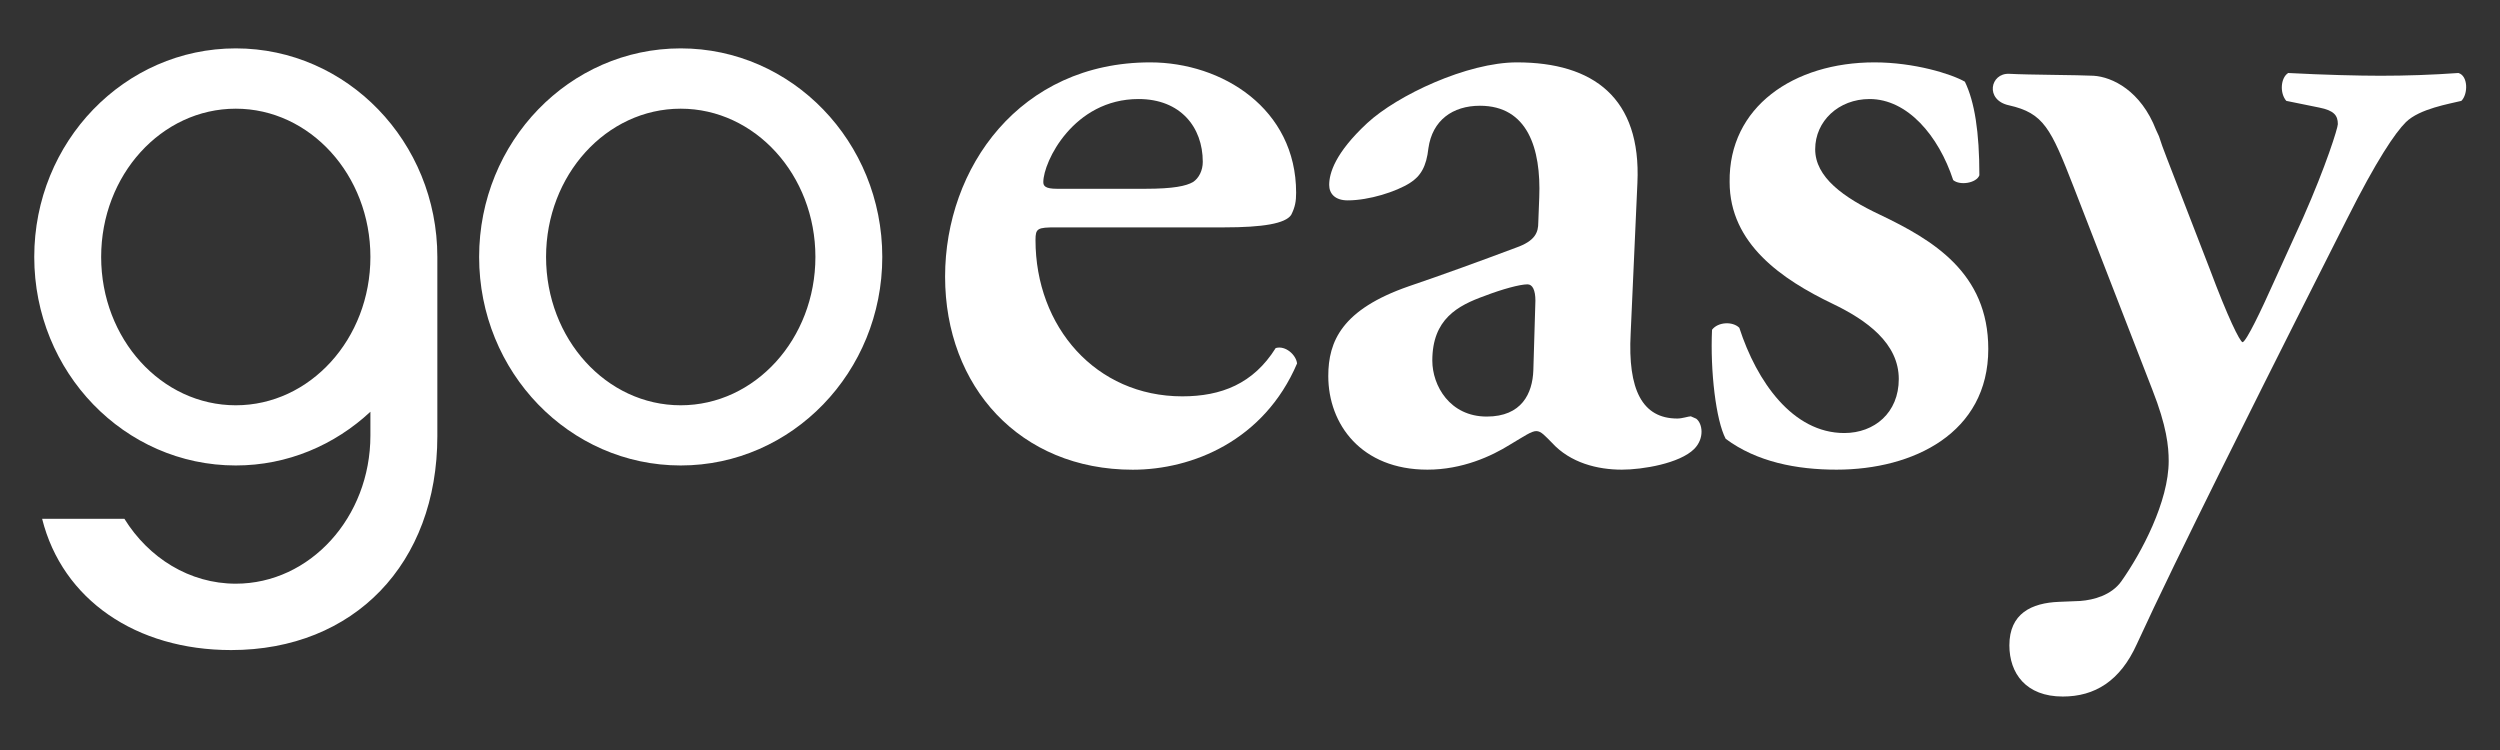
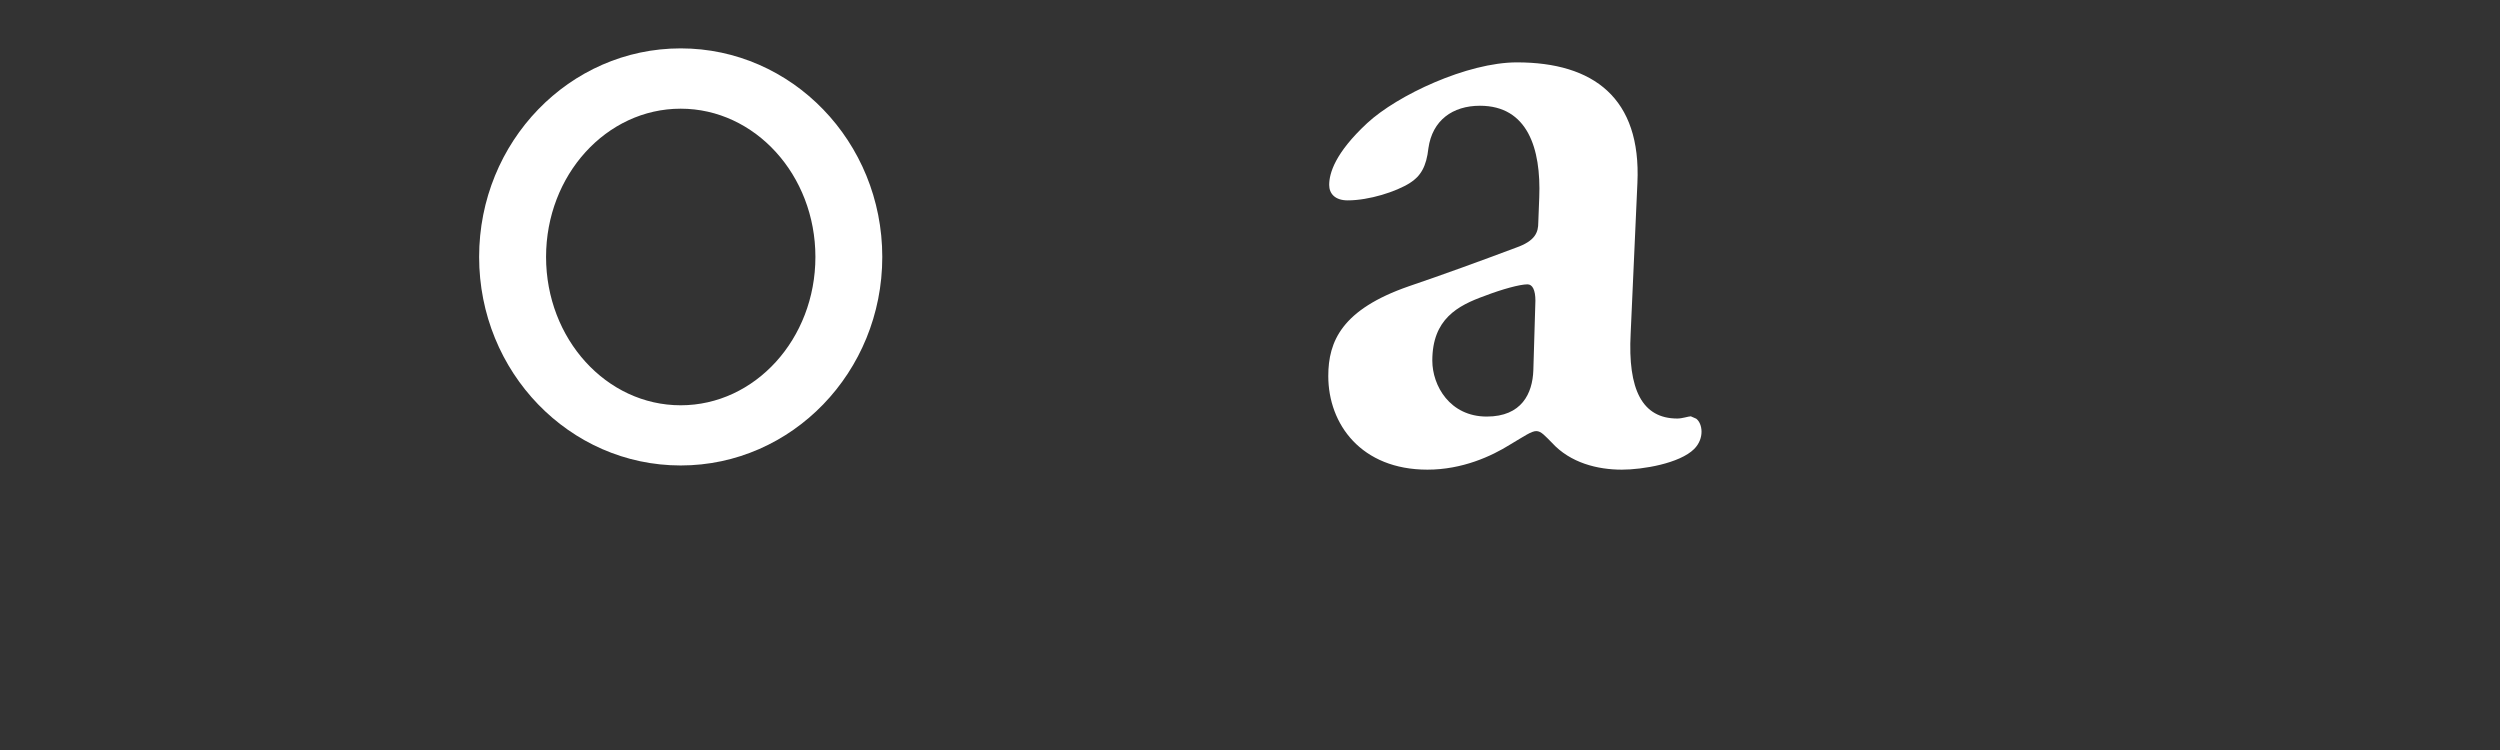
<svg xmlns="http://www.w3.org/2000/svg" width="80" height="24" viewBox="0 0 80 24" fill="none">
  <rect x="0" y="0" width="80" height="24" fill="#333333" stroke="none" />
-   <path d="M36.653 6.041C37.555 6.041 37.959 5.95 38.175 5.826C38.365 5.703 38.489 5.454 38.489 5.179C38.489 4.067 37.773 3.169 36.434 3.169C34.352 3.169 33.386 5.179 33.386 5.826C33.386 5.95 33.449 6.041 33.822 6.041H36.653ZM33.791 7.276C33.199 7.276 33.136 7.308 33.136 7.68C33.136 10.457 35.066 12.683 37.833 12.683C39.077 12.683 40.106 12.282 40.822 11.138C41.134 11.046 41.476 11.356 41.506 11.631C40.448 14.105 38.147 15.031 36.248 15.031C32.639 15.031 30.243 12.374 30.243 8.852C30.243 5.363 32.639 1.996 36.807 1.996C39.112 1.996 41.476 3.478 41.476 6.167C41.476 6.442 41.444 6.627 41.318 6.876C41.134 7.154 40.416 7.276 39.172 7.276" fill="white" />
  <path d="M49.067 11.848C49.041 12.589 48.696 13.33 47.576 13.33C46.395 13.33 45.834 12.342 45.834 11.539C45.834 10.212 46.642 9.78 47.512 9.468C48.072 9.253 48.636 9.099 48.88 9.099C49.041 9.099 49.133 9.284 49.133 9.623L49.067 11.848ZM54.279 13.398L54.106 13.322C54.025 13.324 53.83 13.393 53.675 13.393C52.549 13.393 52.087 12.466 52.181 10.675L52.397 5.855C52.523 3.137 50.992 1.996 48.541 1.996C46.952 1.996 44.715 3.046 43.749 3.941C42.72 4.897 42.534 5.546 42.534 5.918C42.534 6.195 42.72 6.412 43.126 6.412C43.812 6.412 44.679 6.133 45.117 5.855C45.461 5.638 45.645 5.329 45.709 4.745C45.834 3.85 46.484 3.384 47.358 3.384C48.88 3.384 49.317 4.745 49.256 6.318L49.225 7.122C49.225 7.431 49.133 7.708 48.51 7.926C47.358 8.358 46.174 8.79 45.087 9.159C42.939 9.903 42.505 10.921 42.505 12.034C42.505 13.578 43.562 15.029 45.677 15.029C46.797 15.029 47.73 14.597 48.322 14.227C48.788 13.95 49.006 13.795 49.162 13.795C49.317 13.795 49.443 13.95 49.659 14.165C50.251 14.814 51.121 15.029 51.899 15.029C52.566 15.029 53.749 14.83 54.214 14.367C54.551 14.027 54.482 13.552 54.279 13.398Z" fill="white" />
-   <path d="M55.222 14.042C54.911 13.455 54.724 11.88 54.785 10.552C54.972 10.303 55.44 10.274 55.658 10.489C56.218 12.217 57.37 13.857 59.017 13.857C59.983 13.857 60.761 13.206 60.761 12.129C60.761 10.984 59.735 10.243 58.643 9.72C57.028 8.944 55.348 7.803 55.348 5.826C55.314 3.418 57.4 1.996 59.983 1.996C61.258 1.996 62.442 2.365 62.876 2.614C63.188 3.26 63.34 4.222 63.34 5.609C63.248 5.858 62.72 5.946 62.502 5.763C62.036 4.342 61.039 3.169 59.827 3.169C58.833 3.169 58.086 3.878 58.086 4.776C58.086 5.669 58.985 6.32 60.169 6.876C61.85 7.68 63.625 8.729 63.625 11.167C63.625 13.857 61.228 15.029 58.769 15.029C57.494 15.029 56.218 14.783 55.222 14.042Z" fill="white" />
-   <path d="M78.669 2.336C77.83 2.396 76.988 2.424 76.179 2.424C75.497 2.424 74.345 2.396 73.222 2.336C72.978 2.49 72.946 2.982 73.162 3.228L74.219 3.443C74.689 3.537 74.811 3.694 74.811 3.972C74.811 4.092 74.437 5.299 73.699 6.967L72.759 9.035C72.357 9.933 71.886 10.92 71.762 10.952C71.67 10.92 71.3 10.18 70.71 8.603L69.335 5.05C69.227 4.773 69.145 4.548 69.087 4.36L68.993 4.156C68.508 2.903 67.593 2.461 66.994 2.424C66.51 2.398 64.911 2.396 64.298 2.362C63.685 2.33 63.509 3.202 64.287 3.37C65.4 3.621 65.624 4.103 66.355 5.977L68.874 12.468C69.335 13.638 69.398 14.288 69.398 14.754C69.398 16.047 68.532 17.686 67.877 18.61C67.562 19.044 67.002 19.199 66.568 19.231L65.887 19.259C65.01 19.293 64.3 19.631 64.3 20.65C64.3 21.545 64.829 22.289 66.008 22.289C67.035 22.289 67.843 21.793 68.375 20.619C69.677 17.778 72.449 12.282 73.504 10.18L75.093 7.03C76.055 5.113 76.647 4.247 76.988 3.909C77.425 3.477 78.39 3.322 78.764 3.228C78.982 3.011 78.982 2.424 78.669 2.336Z" fill="white" />
  <path d="M21.782 12.969C19.404 12.969 17.474 10.846 17.474 8.222C17.474 5.601 19.404 3.478 21.782 3.478C24.16 3.478 26.093 5.601 26.093 8.222C26.093 10.846 24.16 12.969 21.782 12.969ZM21.782 1.548C18.22 1.548 15.332 4.536 15.332 8.222C15.332 11.908 18.22 14.895 21.782 14.895C25.343 14.895 28.233 11.908 28.233 8.222C28.233 4.536 25.343 1.548 21.782 1.548Z" fill="white" />
-   <path d="M7.545 12.969C5.165 12.969 3.237 10.846 3.237 8.222C3.237 5.601 5.165 3.478 7.545 3.478C9.92 3.478 11.853 5.601 11.853 8.222C11.853 10.846 9.92 12.969 7.545 12.969ZM7.545 1.548C3.981 1.548 1.096 4.536 1.096 8.222C1.096 11.908 3.981 14.895 7.545 14.895C9.202 14.895 10.709 14.241 11.853 13.176V13.935C11.853 16.555 9.92 18.678 7.545 18.678C6.065 18.678 4.757 17.854 3.981 16.602H1.348C1.998 19.194 4.359 20.802 7.395 20.802C11.329 20.802 13.995 18.035 13.995 13.956V8.222C13.995 4.536 11.104 1.548 7.545 1.548Z" fill="white" />
</svg>